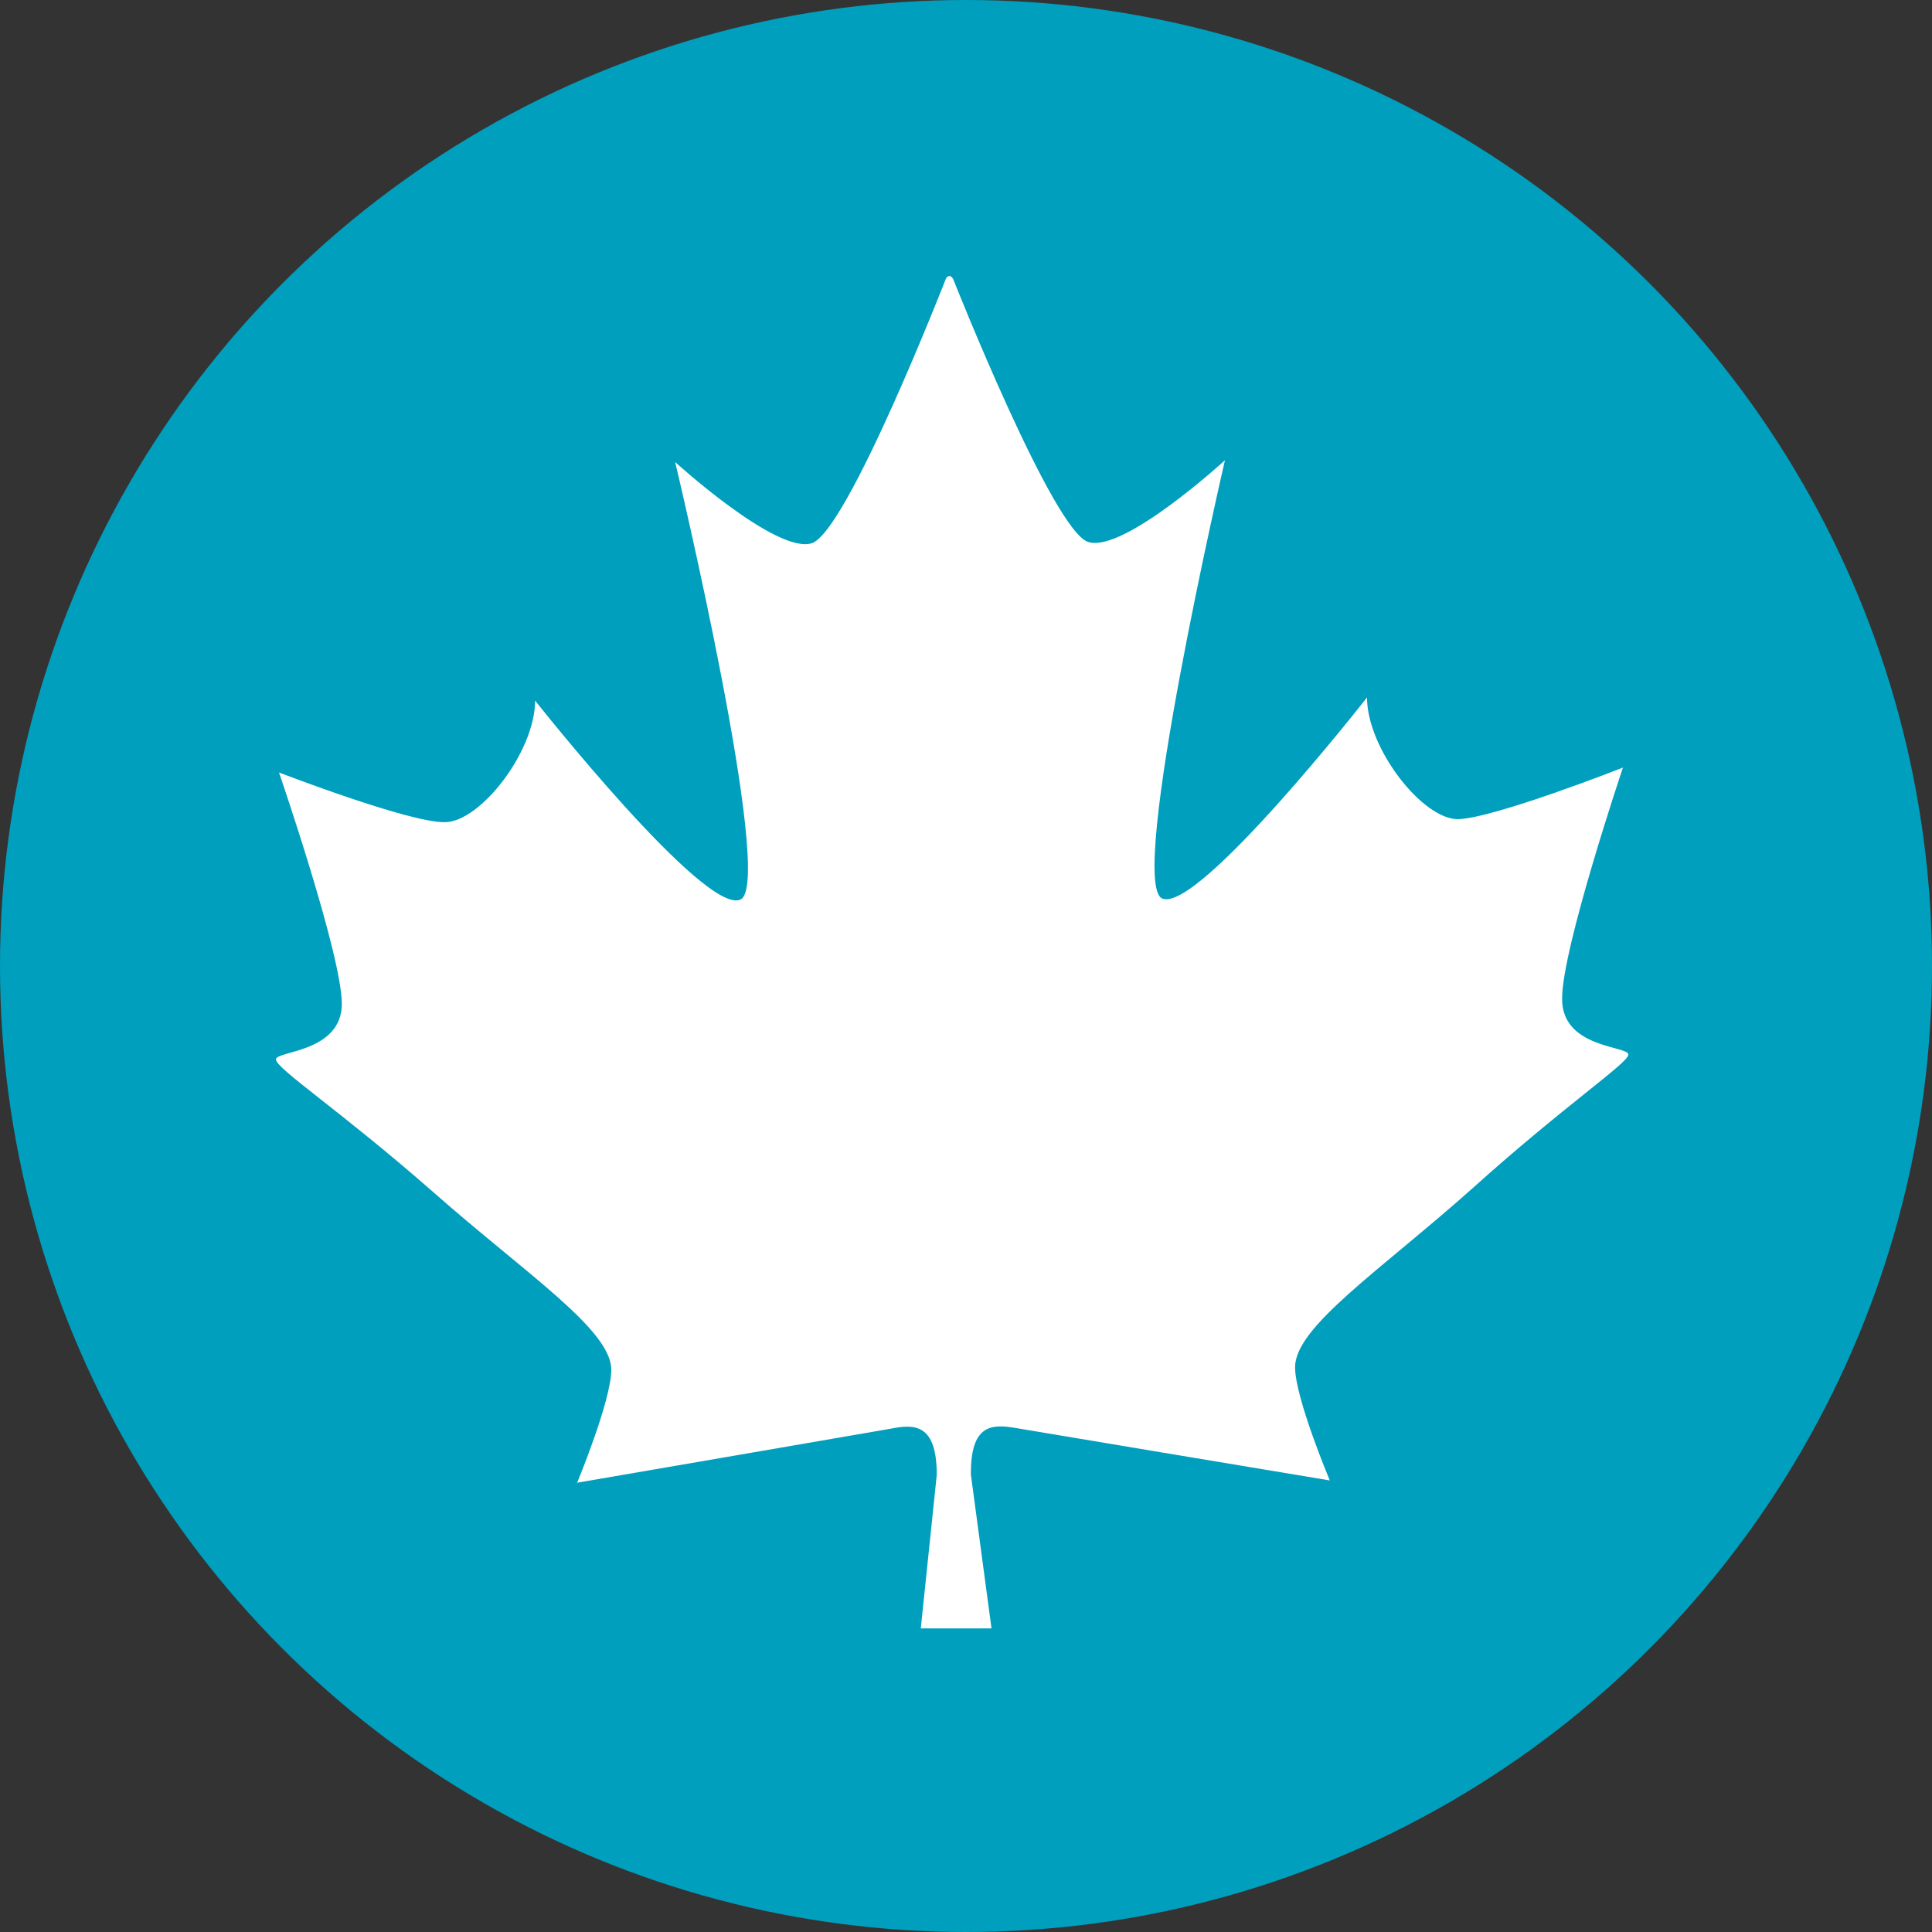
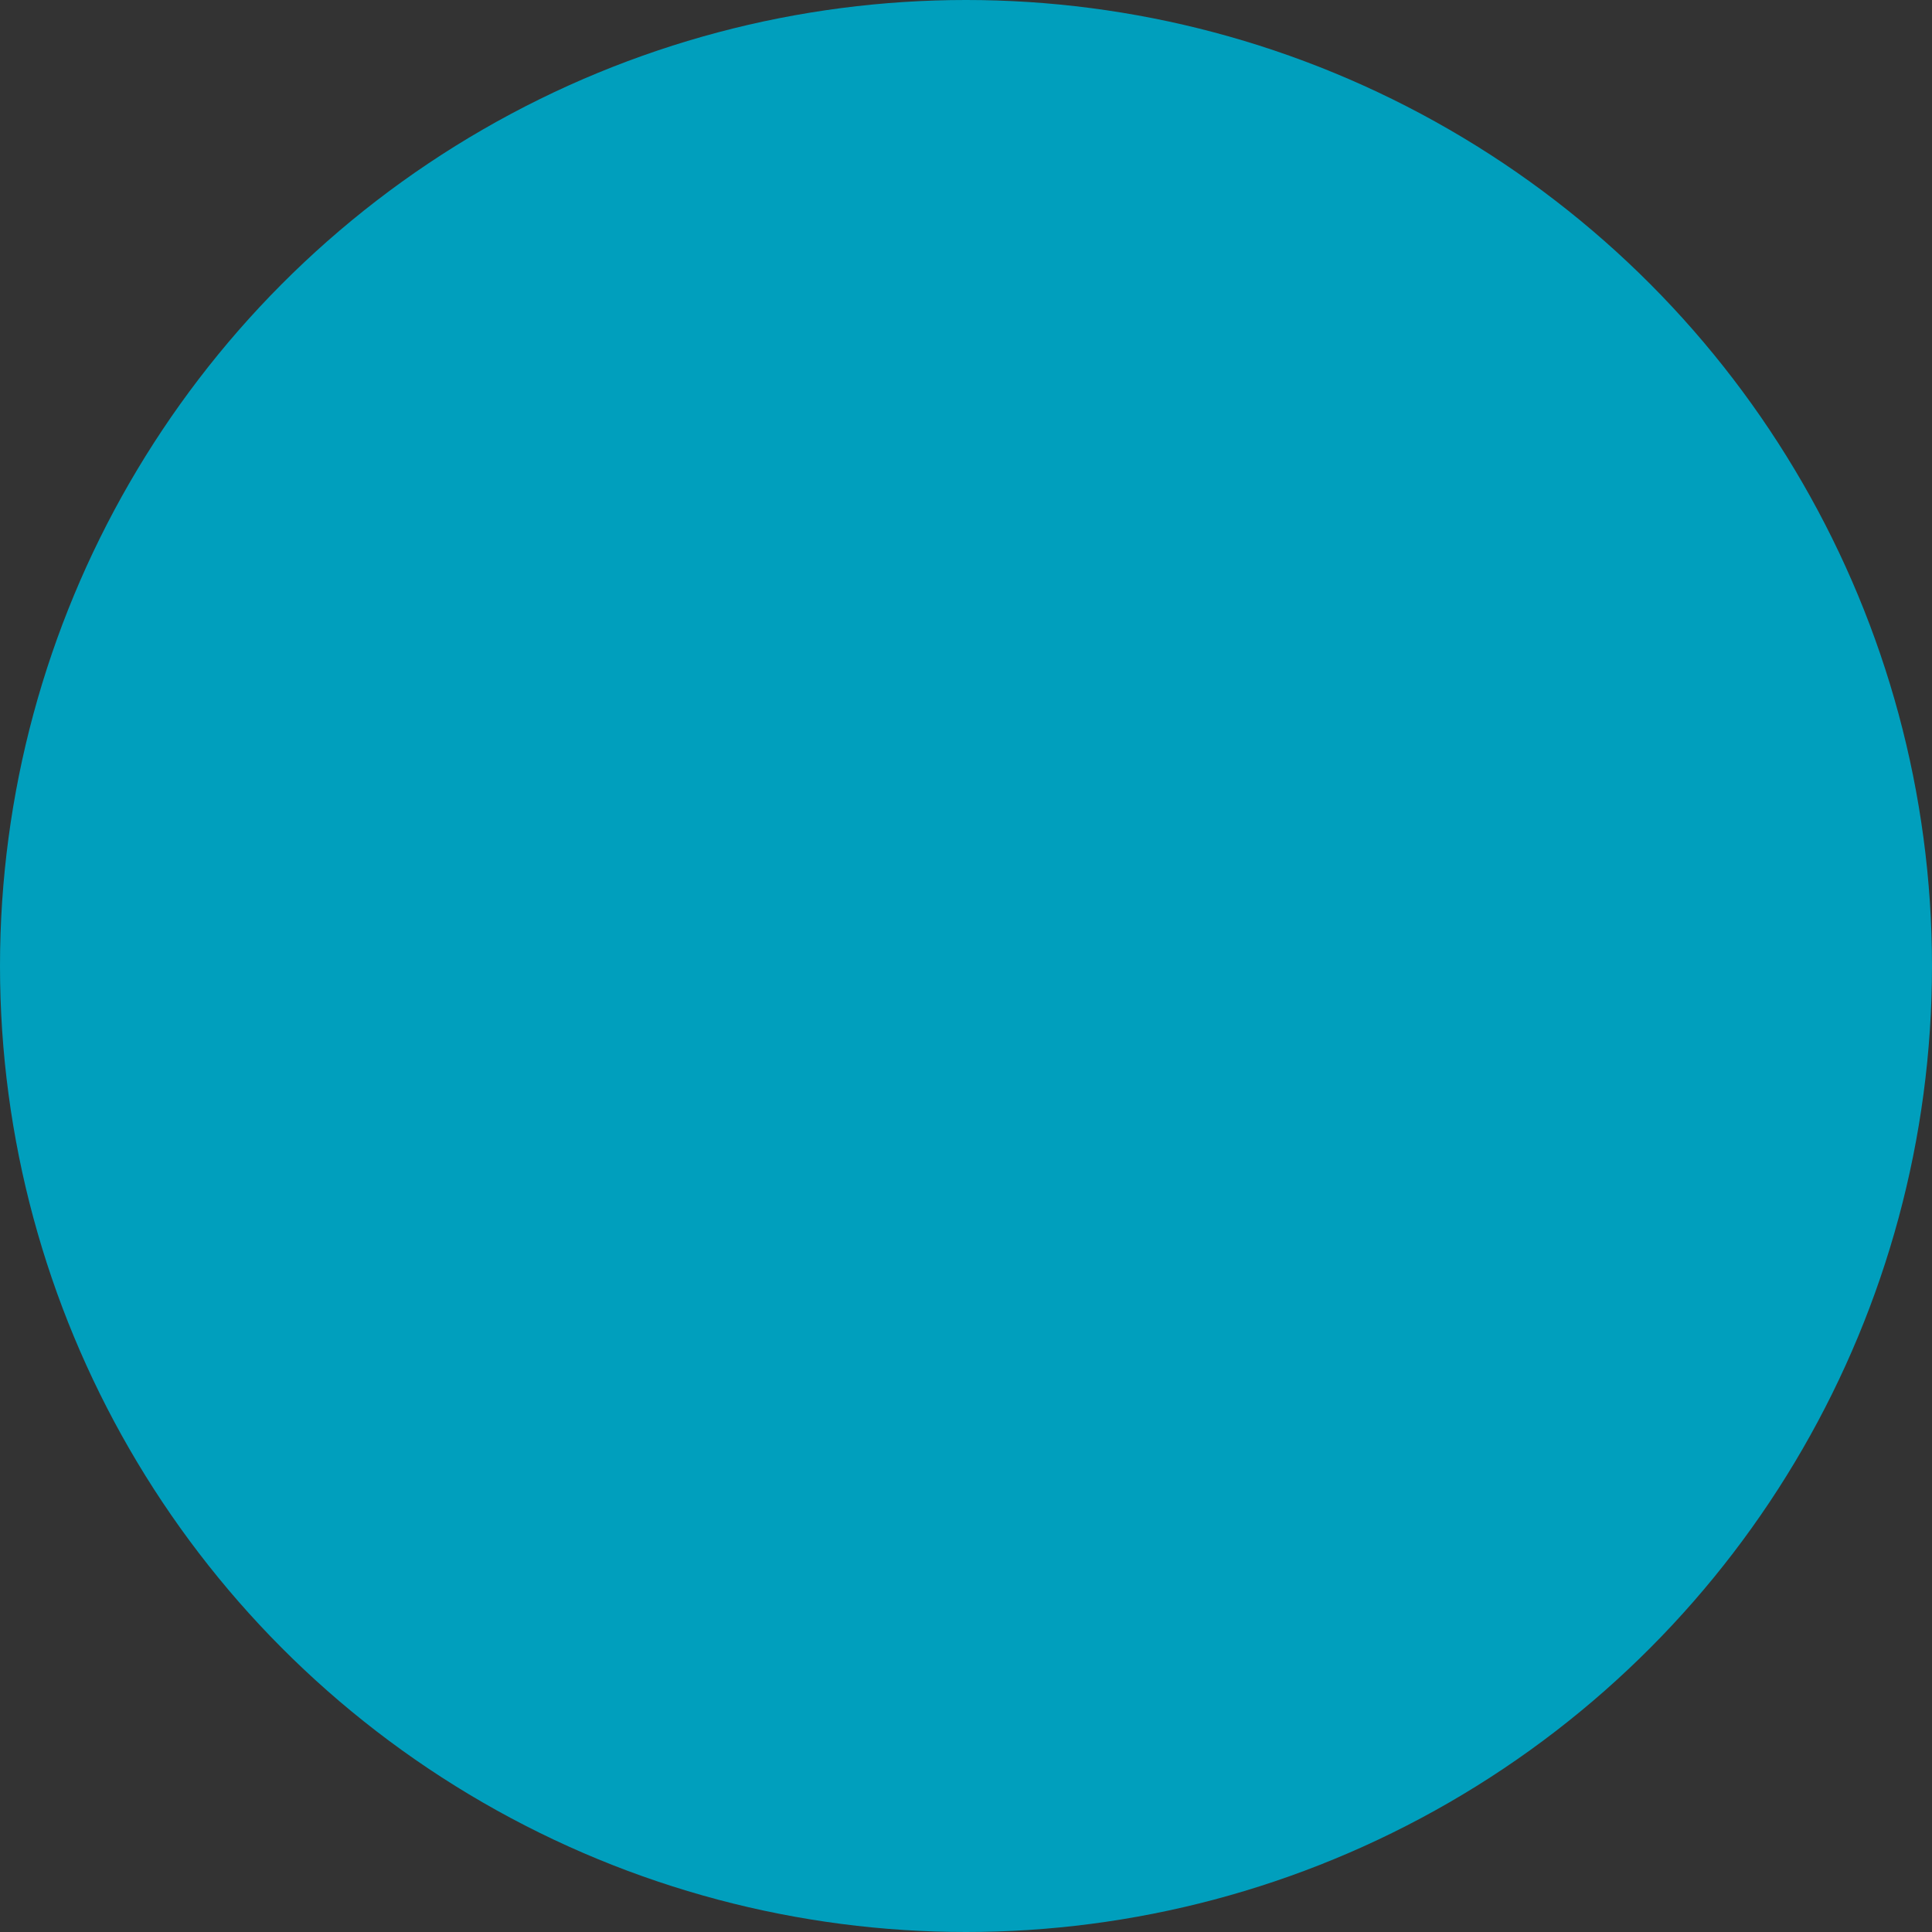
<svg xmlns="http://www.w3.org/2000/svg" width="60" height="60">
  <rect width="100%" height="100%" fill="#333333" stroke="none" />
  <g fill="none" fill-rule="evenodd">
    <circle fill="#009FBD" cx="30" cy="30" r="30" />
-     <path d="M10.617 31.166c0 1.525-2.046 1.465-2.046 1.734 0 .289 1.992 1.583 4.885 4.123 2.879 2.537 5.528 4.275 5.528 5.516 0 .954-1.06 3.508-1.06 3.508s8.972-1.543 9.728-1.676c.756-.154 1.44-.154 1.44 1.432l-.496 4.768h2.196l-.639-4.768c-.019-1.586.658-1.586 1.415-1.451.76.131 9.73 1.624 9.73 1.624s-1.078-2.562-1.078-3.515c0-1.261 2.633-2.995 5.506-5.554 2.86-2.576 4.845-3.894 4.845-4.158 0-.269-2.058-.19-2.058-1.72-.02-1.524 1.889-7.191 1.889-7.191s-4.032 1.584-5.128 1.602c-1.1 0-2.82-2.197-2.82-3.78 0 0-5.26 6.717-6.362 6.243-1.094-.478 1.95-13.61 1.95-13.61s-3.141 2.882-4.242 2.54c-1.093-.323-4.2-8.17-4.2-8.17s-.054-.092-.112-.092c-.076 0-.116.093-.116.093s-3.063 7.86-4.164 8.207c-1.099.342-4.24-2.521-4.24-2.521s3.127 13.113 2.026 13.587c-1.1.5-6.376-6.18-6.376-6.18 0 1.582-1.706 3.777-2.806 3.777-1.096.02-5.147-1.544-5.147-1.544s1.95 5.67 1.95 7.179l.002-.003Z" fill="#FFF" fill-rule="nonzero" />
  </g>
</svg>